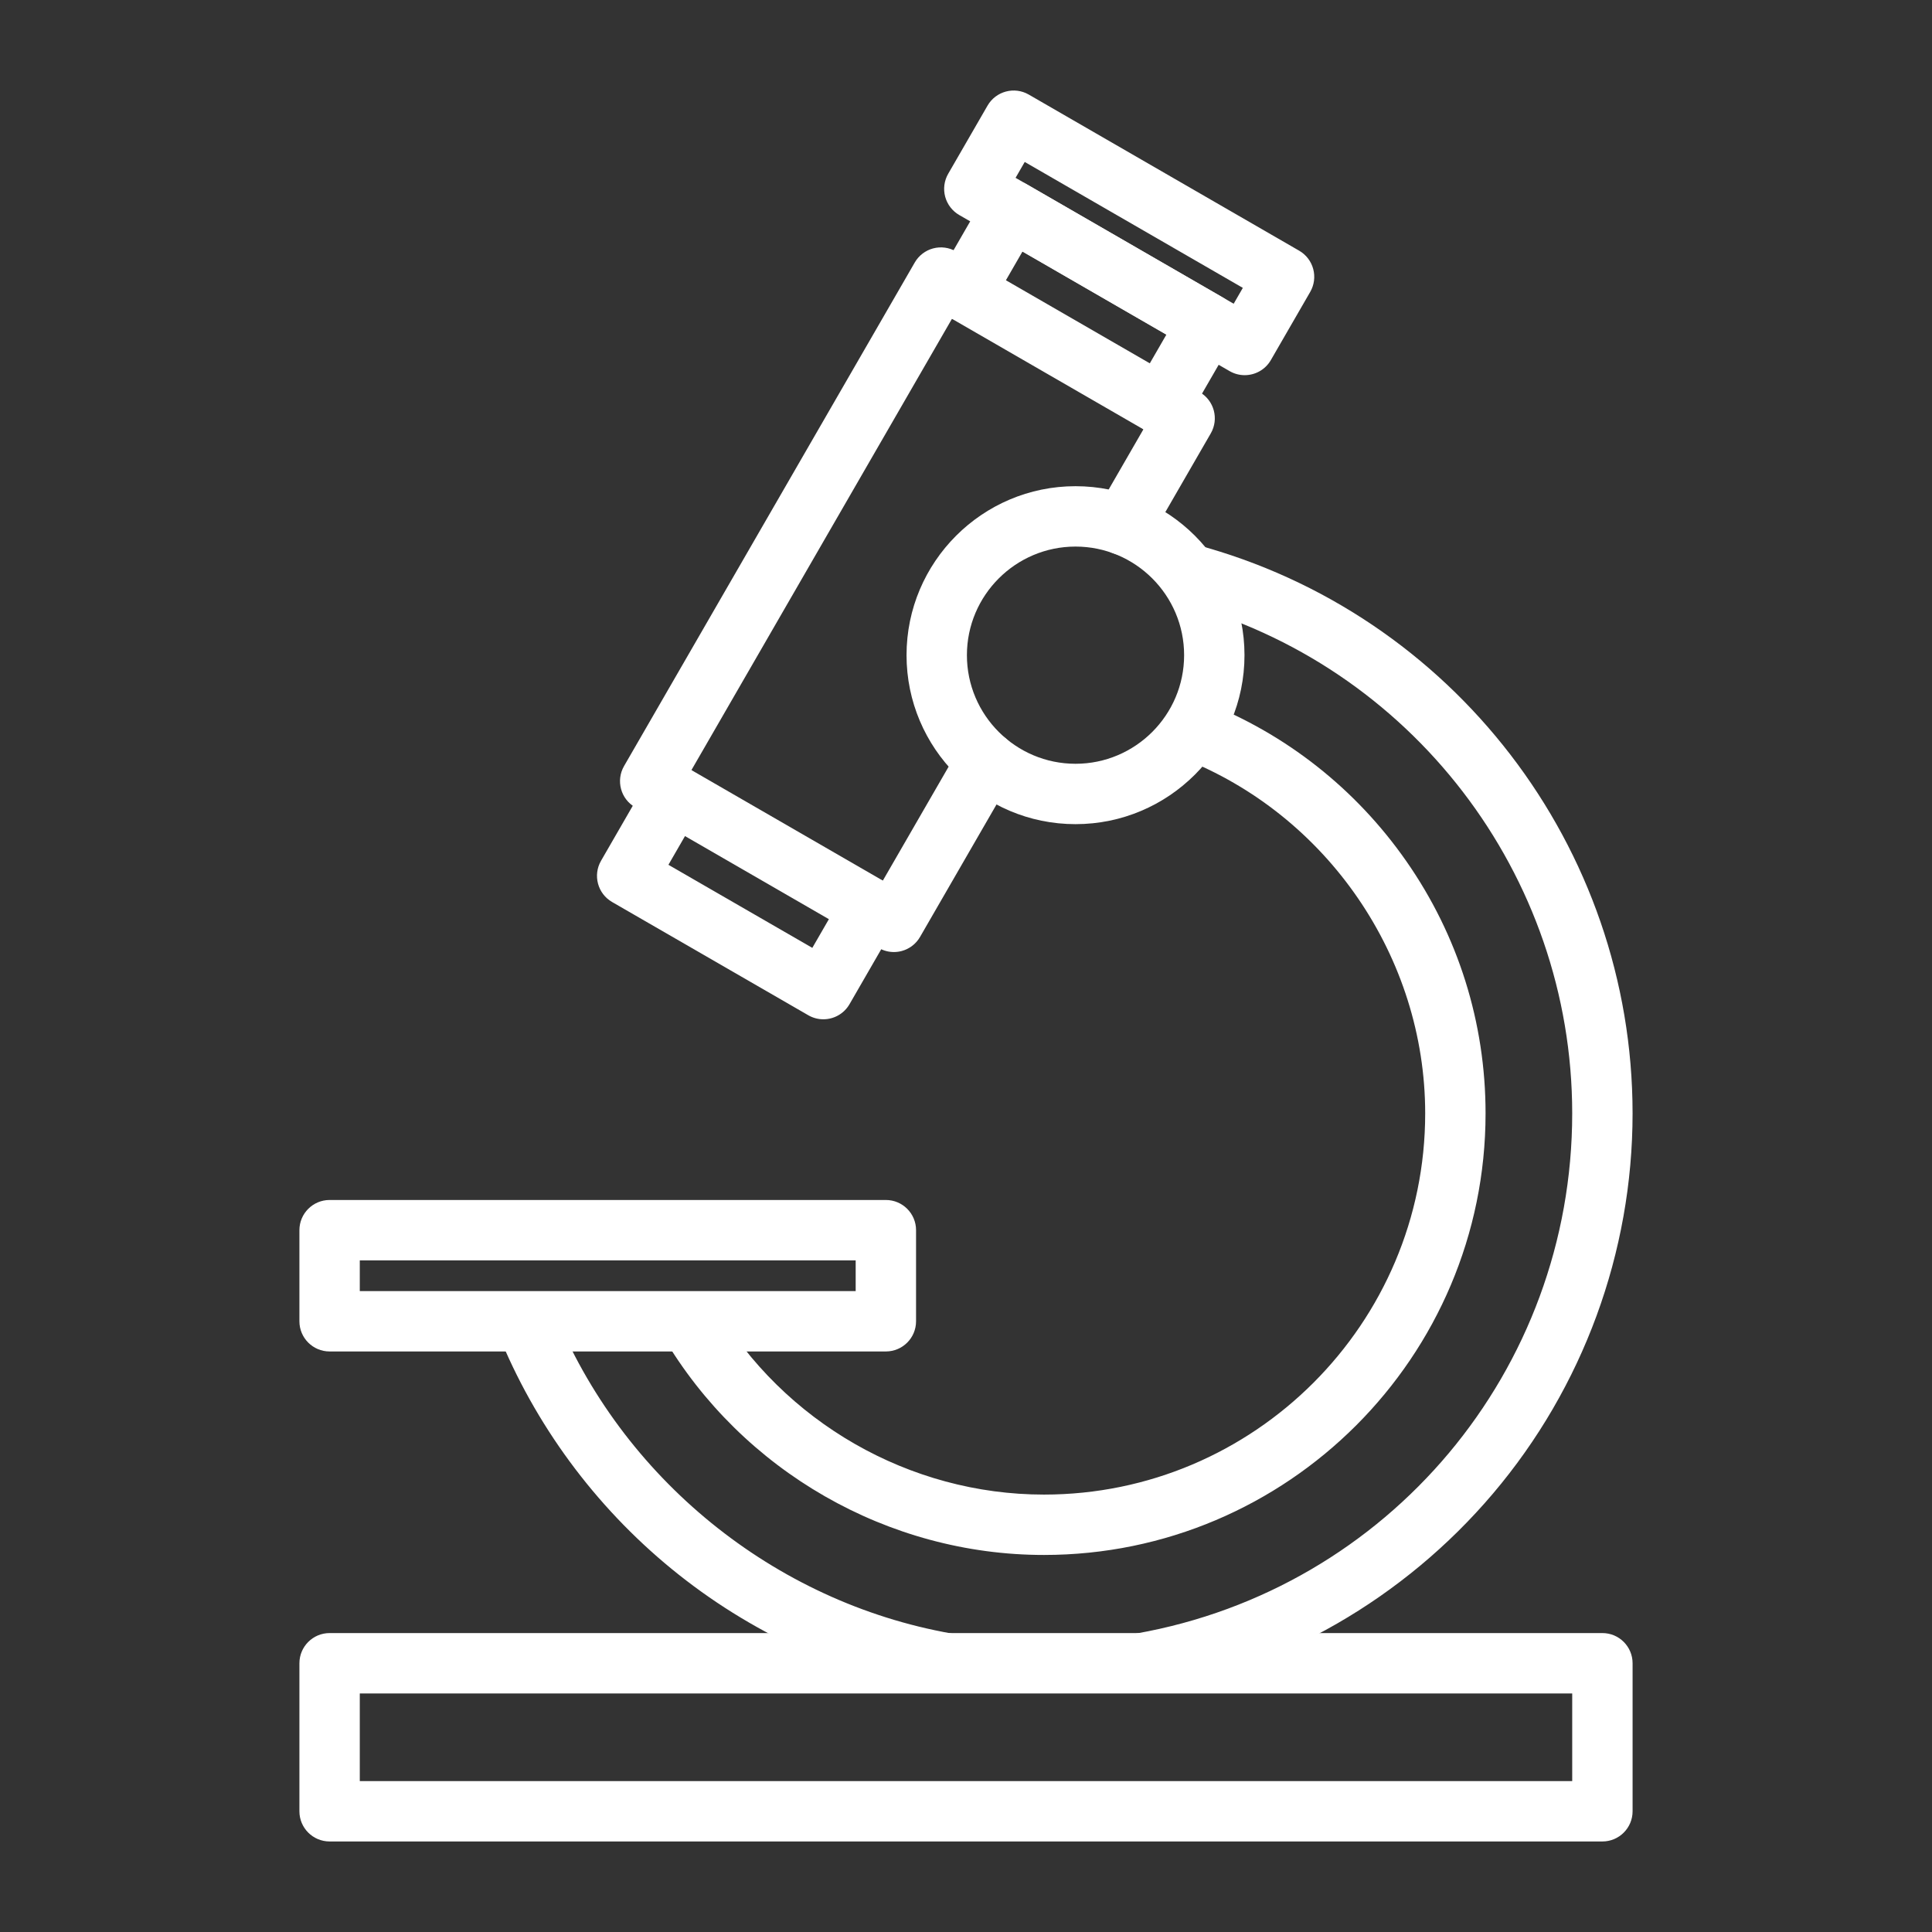
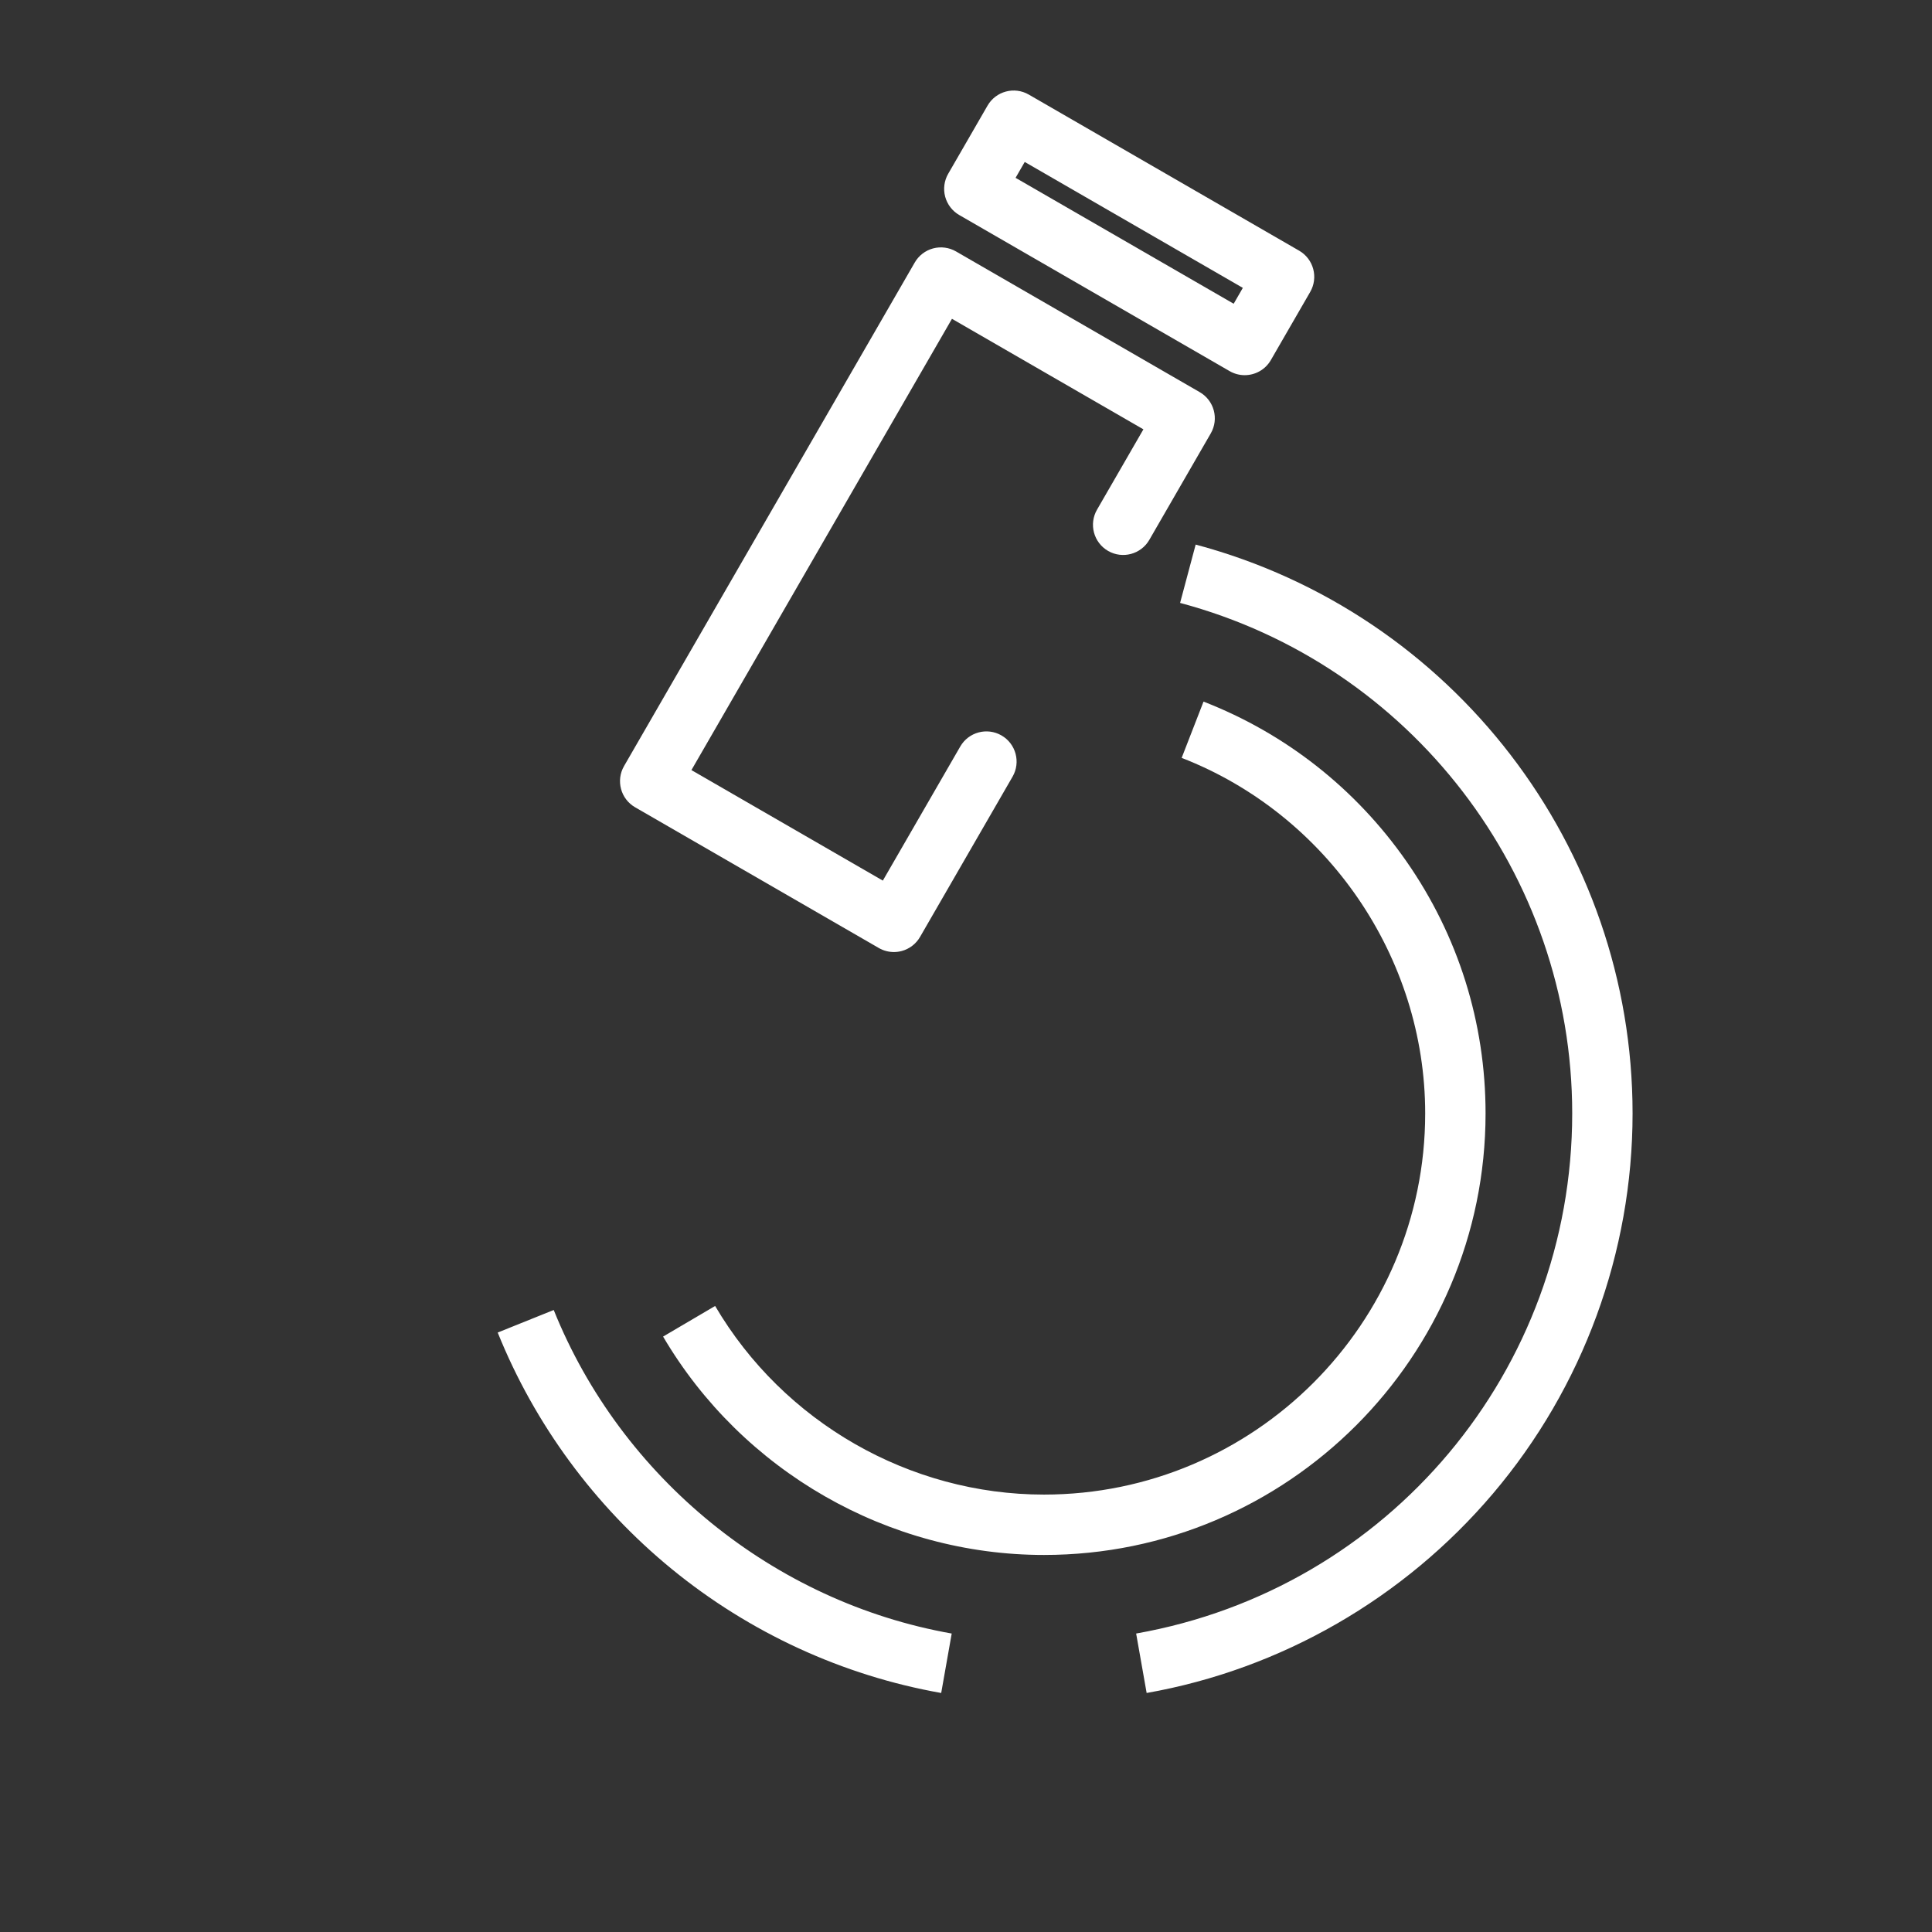
<svg xmlns="http://www.w3.org/2000/svg" width="512" height="512" viewBox="0 0 512 512" fill="none">
  <rect x="0" y="0" width="512" height="512" fill="#333333" stroke="none" />
-   <path d="M234.763 358.151H87.348C82.93 358.151 79.348 354.569 79.348 350.151V326.01C79.348 321.592 82.93 318.01 87.348 318.01H234.764C239.182 318.01 242.764 321.592 242.764 326.01V350.152C242.763 354.569 239.182 358.151 234.763 358.151ZM95.348 342.151H226.764V334.009H95.348V342.151Z" fill="white" />
  <path d="M303.872 448.658L301.089 432.902C368.05 421.072 416.651 363.101 416.651 295.059C416.651 231.735 373.921 176.106 312.738 159.779L316.863 144.32C385.037 162.513 432.65 224.5 432.65 295.06C432.65 331.895 419.517 367.67 395.67 395.796C372.104 423.59 339.503 442.363 303.872 448.658ZM249.427 448.658C223.327 444.043 198.627 432.677 177.999 415.789C157.62 399.105 141.679 377.44 131.898 353.137L146.742 347.164C164.67 391.716 205.084 424.569 252.213 432.902L249.427 448.658ZM276.66 412.08C235.394 412.08 196.718 389.904 175.724 354.206L189.516 346.095C207.648 376.927 241.04 396.08 276.66 396.08C332.368 396.08 377.69 350.763 377.69 295.059C377.69 253.705 351.754 215.844 313.152 200.847L318.947 185.933C340.7 194.384 359.288 209.014 372.701 228.24C386.432 247.923 393.69 271.028 393.69 295.059C393.69 359.585 341.19 412.08 276.66 412.08Z" fill="white" />
-   <path d="M424.652 488.008H87.348C82.93 488.008 79.348 484.426 79.348 480.008V440.781C79.348 436.363 82.93 432.781 87.348 432.781H424.653C429.071 432.781 432.653 436.363 432.653 440.781V480.008C432.652 484.426 429.07 488.008 424.652 488.008ZM95.348 472.008H416.653V448.781H95.348V472.008ZM218.193 270.121C216.836 270.121 215.461 269.775 214.201 269.049L162.211 239.039C158.385 236.83 157.073 231.938 159.282 228.112L171.672 206.642C173.881 202.814 178.774 201.503 182.6 203.712C186.427 205.92 187.739 210.813 185.531 214.639L177.139 229.181L215.273 251.193L223.663 236.661C225.872 232.834 230.763 231.523 234.591 233.733C238.417 235.942 239.728 240.835 237.519 244.661L225.129 266.121C223.646 268.687 220.958 270.121 218.193 270.121ZM307.632 115.211C306.275 115.211 304.9 114.865 303.64 114.138C299.814 111.929 298.502 107.036 300.712 103.21L309.103 88.678L270.97 66.659L262.579 81.199C260.37 85.027 255.477 86.336 251.651 84.13C247.824 81.922 246.512 77.029 248.72 73.202L261.111 51.732C262.172 49.894 263.919 48.553 265.968 48.003C268.017 47.452 270.201 47.741 272.039 48.802L324.029 78.822C327.855 81.031 329.167 85.924 326.957 89.75L314.566 111.21C313.086 113.776 310.396 115.211 307.632 115.211Z" fill="white" />
  <path d="M236.89 252.3C235.497 252.3 234.117 251.936 232.89 251.228L168.31 213.938C164.484 211.729 163.173 206.837 165.382 203.011L242.422 69.561C243.483 67.723 245.23 66.382 247.279 65.833C249.33 65.285 251.512 65.571 253.35 66.632L317.94 103.922C321.766 106.131 323.078 111.024 320.869 114.85L304.579 143.07C302.371 146.895 297.481 148.208 293.65 145.999C289.824 143.79 288.512 138.897 290.721 135.071L303.012 113.779L252.278 84.488L183.237 204.081L233.962 233.371L254.482 197.83C256.69 194.003 261.584 192.692 265.41 194.902C269.236 197.111 270.548 202.004 268.338 205.83L243.818 248.3C242.757 250.137 241.009 251.478 238.96 252.028C238.279 252.21 237.583 252.3 236.89 252.3ZM329.855 99.424C328.498 99.424 327.123 99.078 325.863 98.351L254.209 56.983C252.372 55.922 251.031 54.175 250.481 52.126C249.932 50.076 250.219 47.893 251.28 46.055L261.709 27.992C263.917 24.165 268.81 22.854 272.637 25.064L344.29 66.434C346.128 67.495 347.469 69.242 348.018 71.292C348.567 73.341 348.28 75.525 347.218 77.362L336.79 95.423C335.31 97.989 332.62 99.424 329.855 99.424ZM269.138 47.126L326.936 80.494L329.363 76.289L271.566 42.919L269.138 47.126Z" fill="white" />
-   <path d="M285.022 218.409C260.33 218.409 240.242 198.321 240.242 173.628C240.242 148.935 260.33 128.847 285.022 128.847C309.714 128.847 329.803 148.936 329.803 173.628C329.803 198.32 309.715 218.409 285.022 218.409ZM285.022 144.847C269.153 144.847 256.242 157.758 256.242 173.628C256.242 189.498 269.153 202.409 285.022 202.409C300.892 202.409 313.803 189.498 313.803 173.628C313.804 157.758 300.893 144.847 285.022 144.847Z" fill="white" />
</svg>